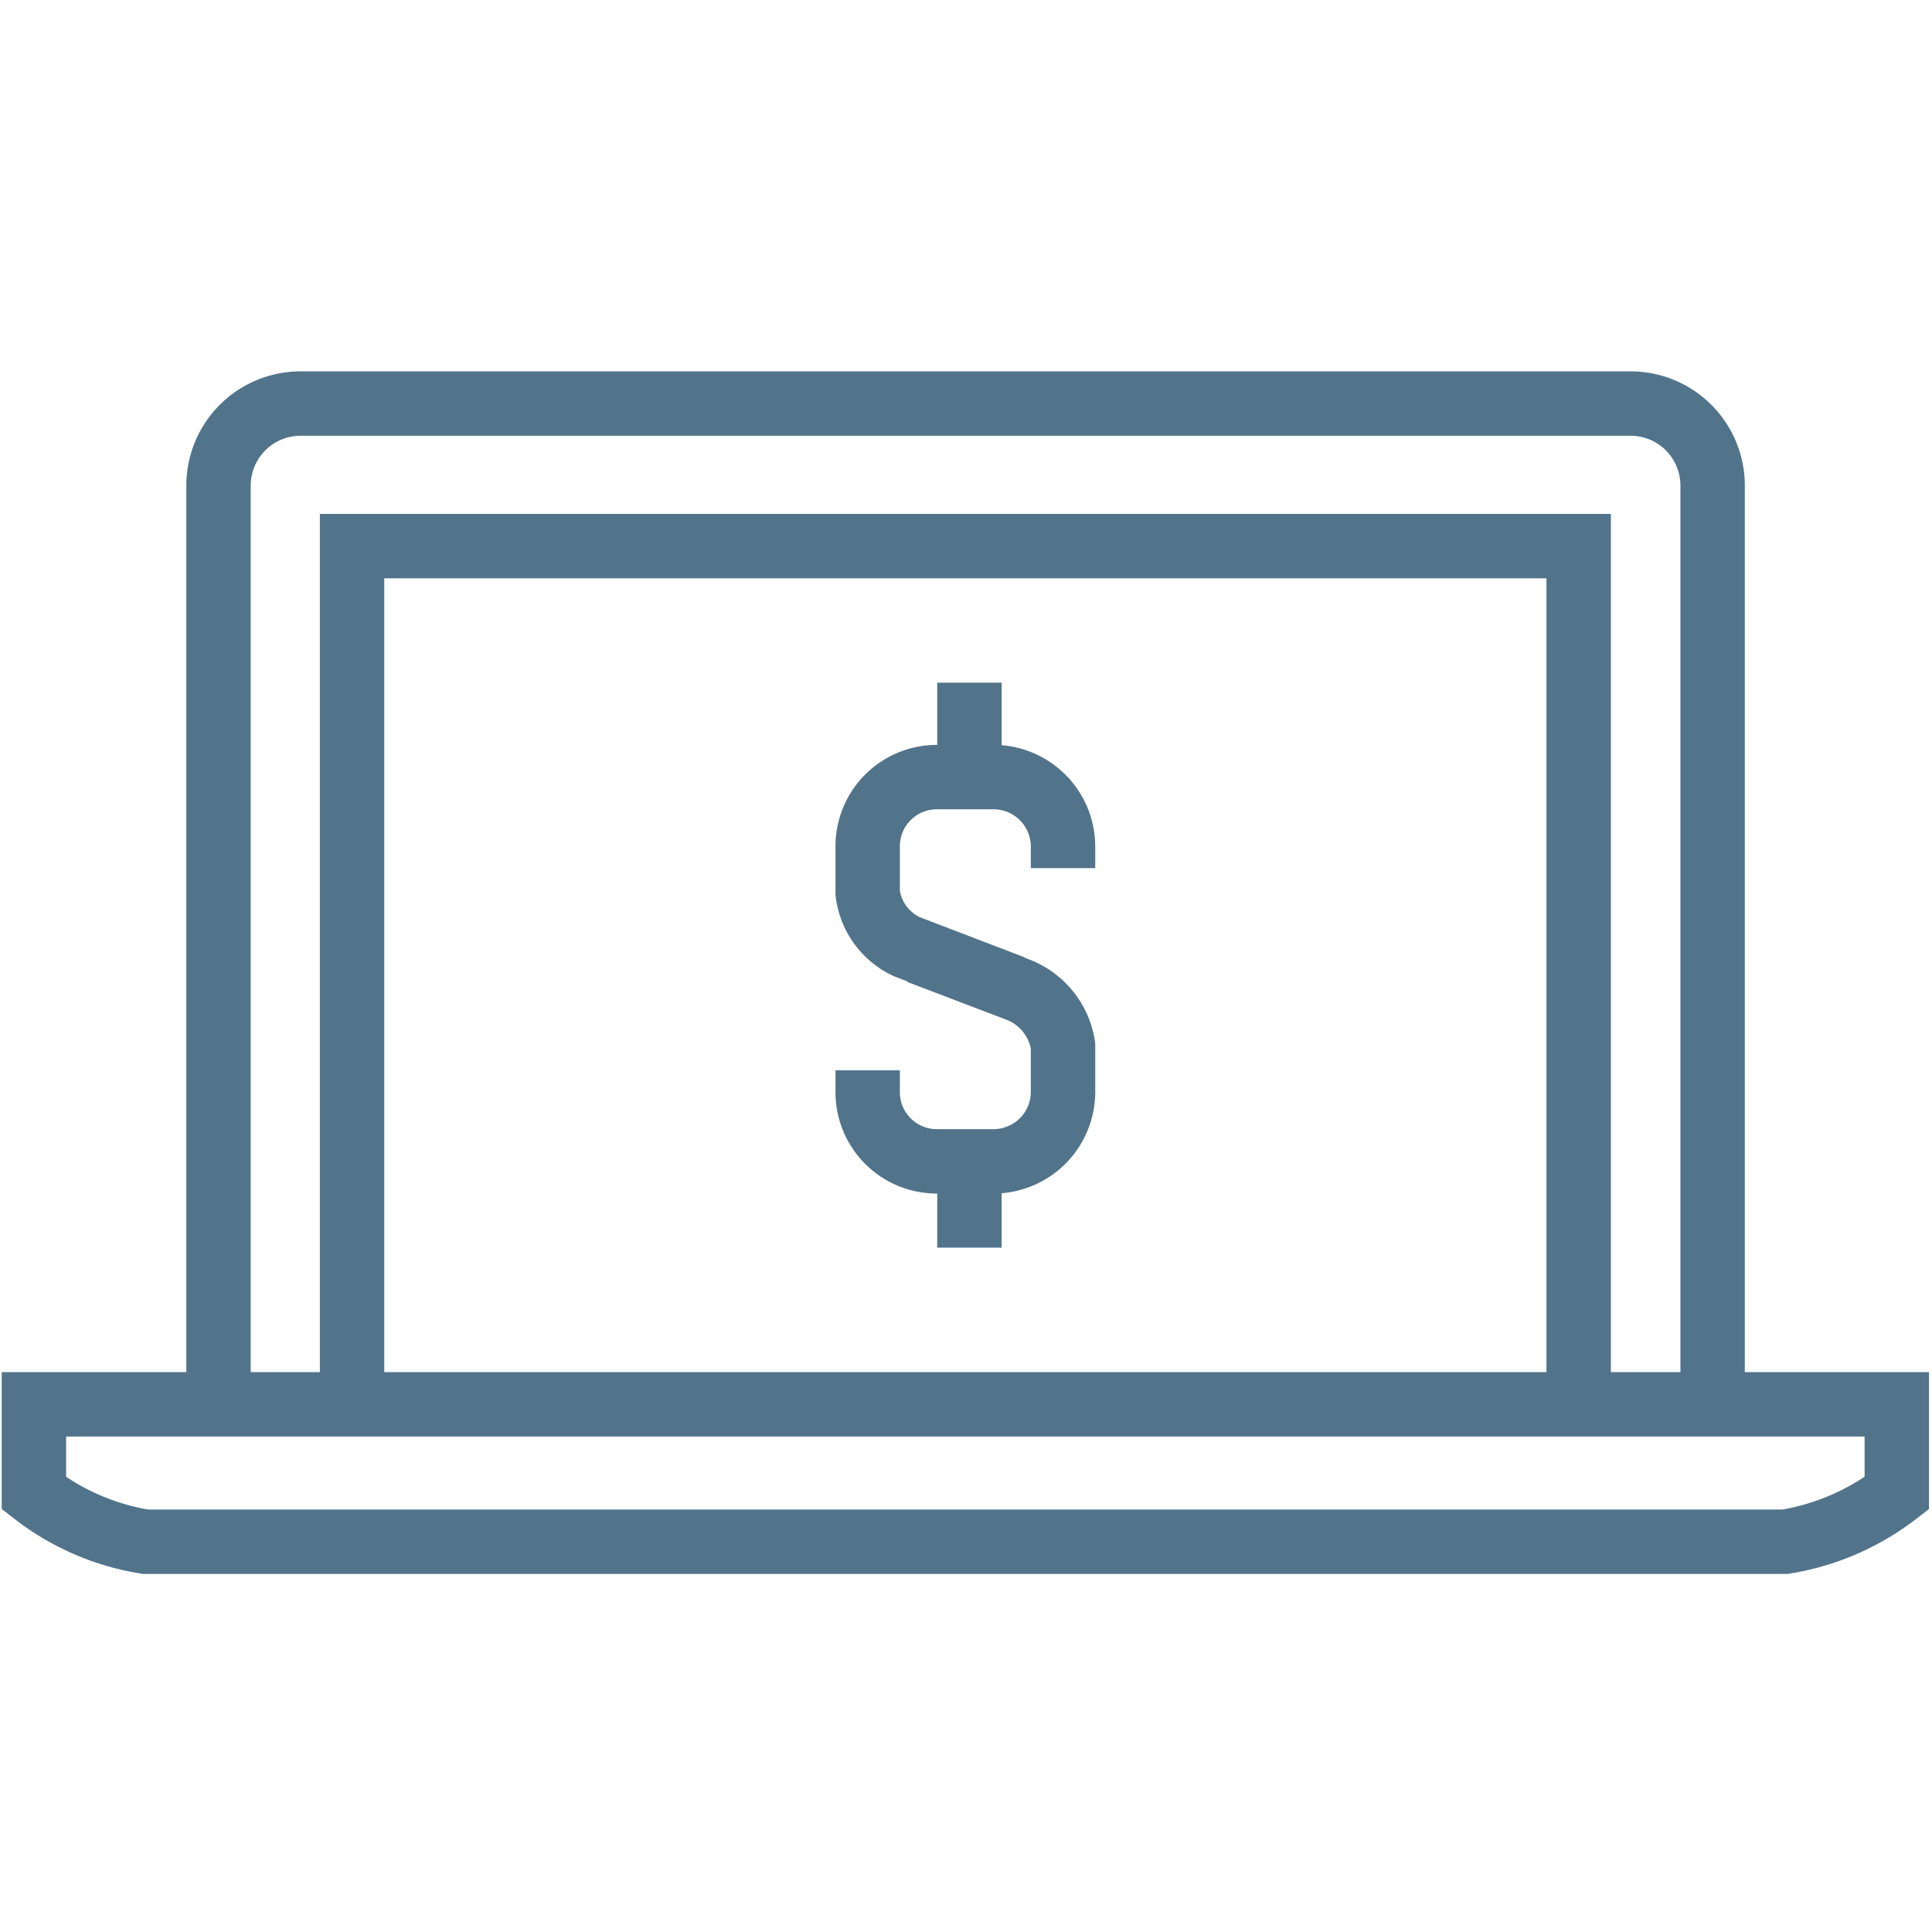
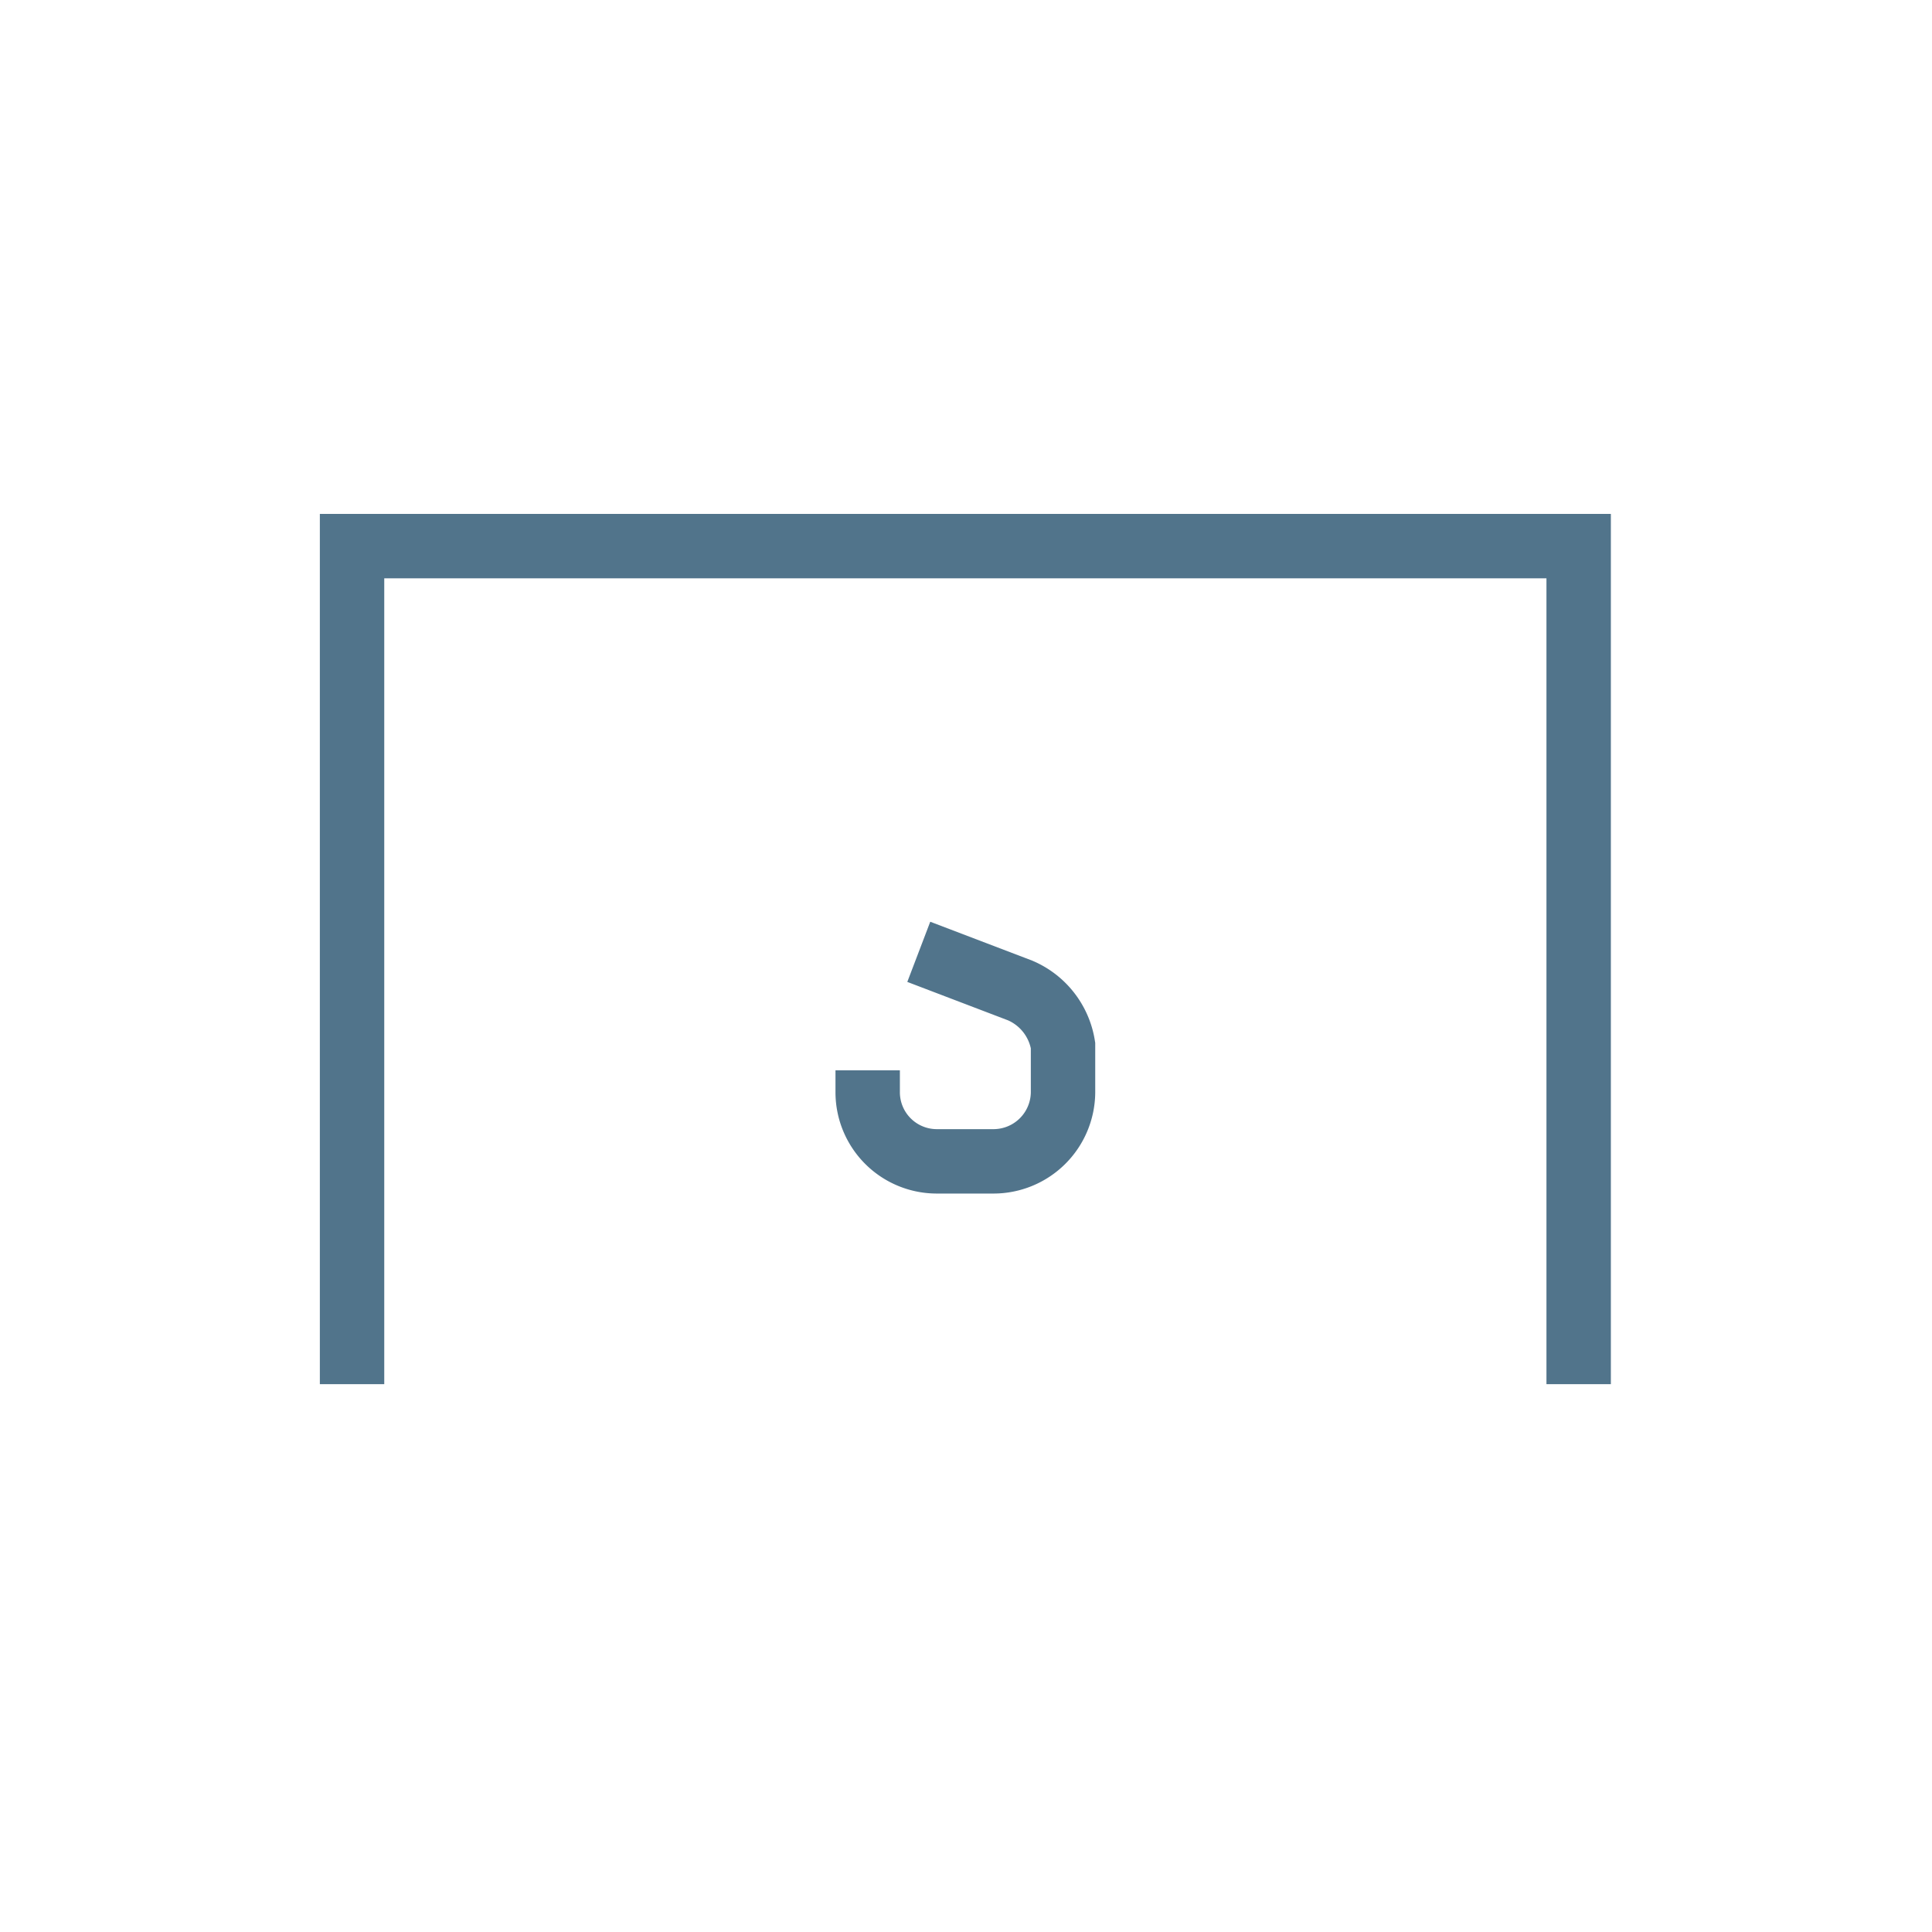
<svg xmlns="http://www.w3.org/2000/svg" id="Layer_1" data-name="Layer 1" viewBox="0 0 45 45">
  <defs>
    <style>.cls-1{fill:none;stroke:#51748b;stroke-width:1.5px;}</style>
  </defs>
-   <path class="cls-1" d="M5.09,32.46V11.31A1.91,1.91,0,0,1,7,9.4H38a1.91,1.91,0,0,1,1.89,1.91V32.46" />
  <polyline class="cls-1" points="36.77 32.24 36.77 12.72 8.2 12.72 8.2 32.24" />
-   <path class="cls-1" d="M.79,32.71v2.07a5.71,5.71,0,0,0,2.6,1.13H41.58a5.77,5.77,0,0,0,2.6-1.13V32.71Z" />
-   <path class="cls-1" d="M24.76,20.22v-.51a1.62,1.62,0,0,0-1.62-1.61H21.83a1.61,1.61,0,0,0-1.62,1.61V20.8a1.6,1.6,0,0,0,.91,1.25L23.6,23" />
  <path class="cls-1" d="M20.21,24.93v.52a1.61,1.61,0,0,0,1.62,1.6h1.31a1.62,1.62,0,0,0,1.62-1.6v-1.1a1.68,1.68,0,0,0-1-1.28l-2.36-.9" />
-   <line class="cls-1" x1="22.58" y1="15.9" x2="22.58" y2="18.3" />
-   <line class="cls-1" x1="22.58" y1="26.66" x2="22.58" y2="29.06" />
</svg>